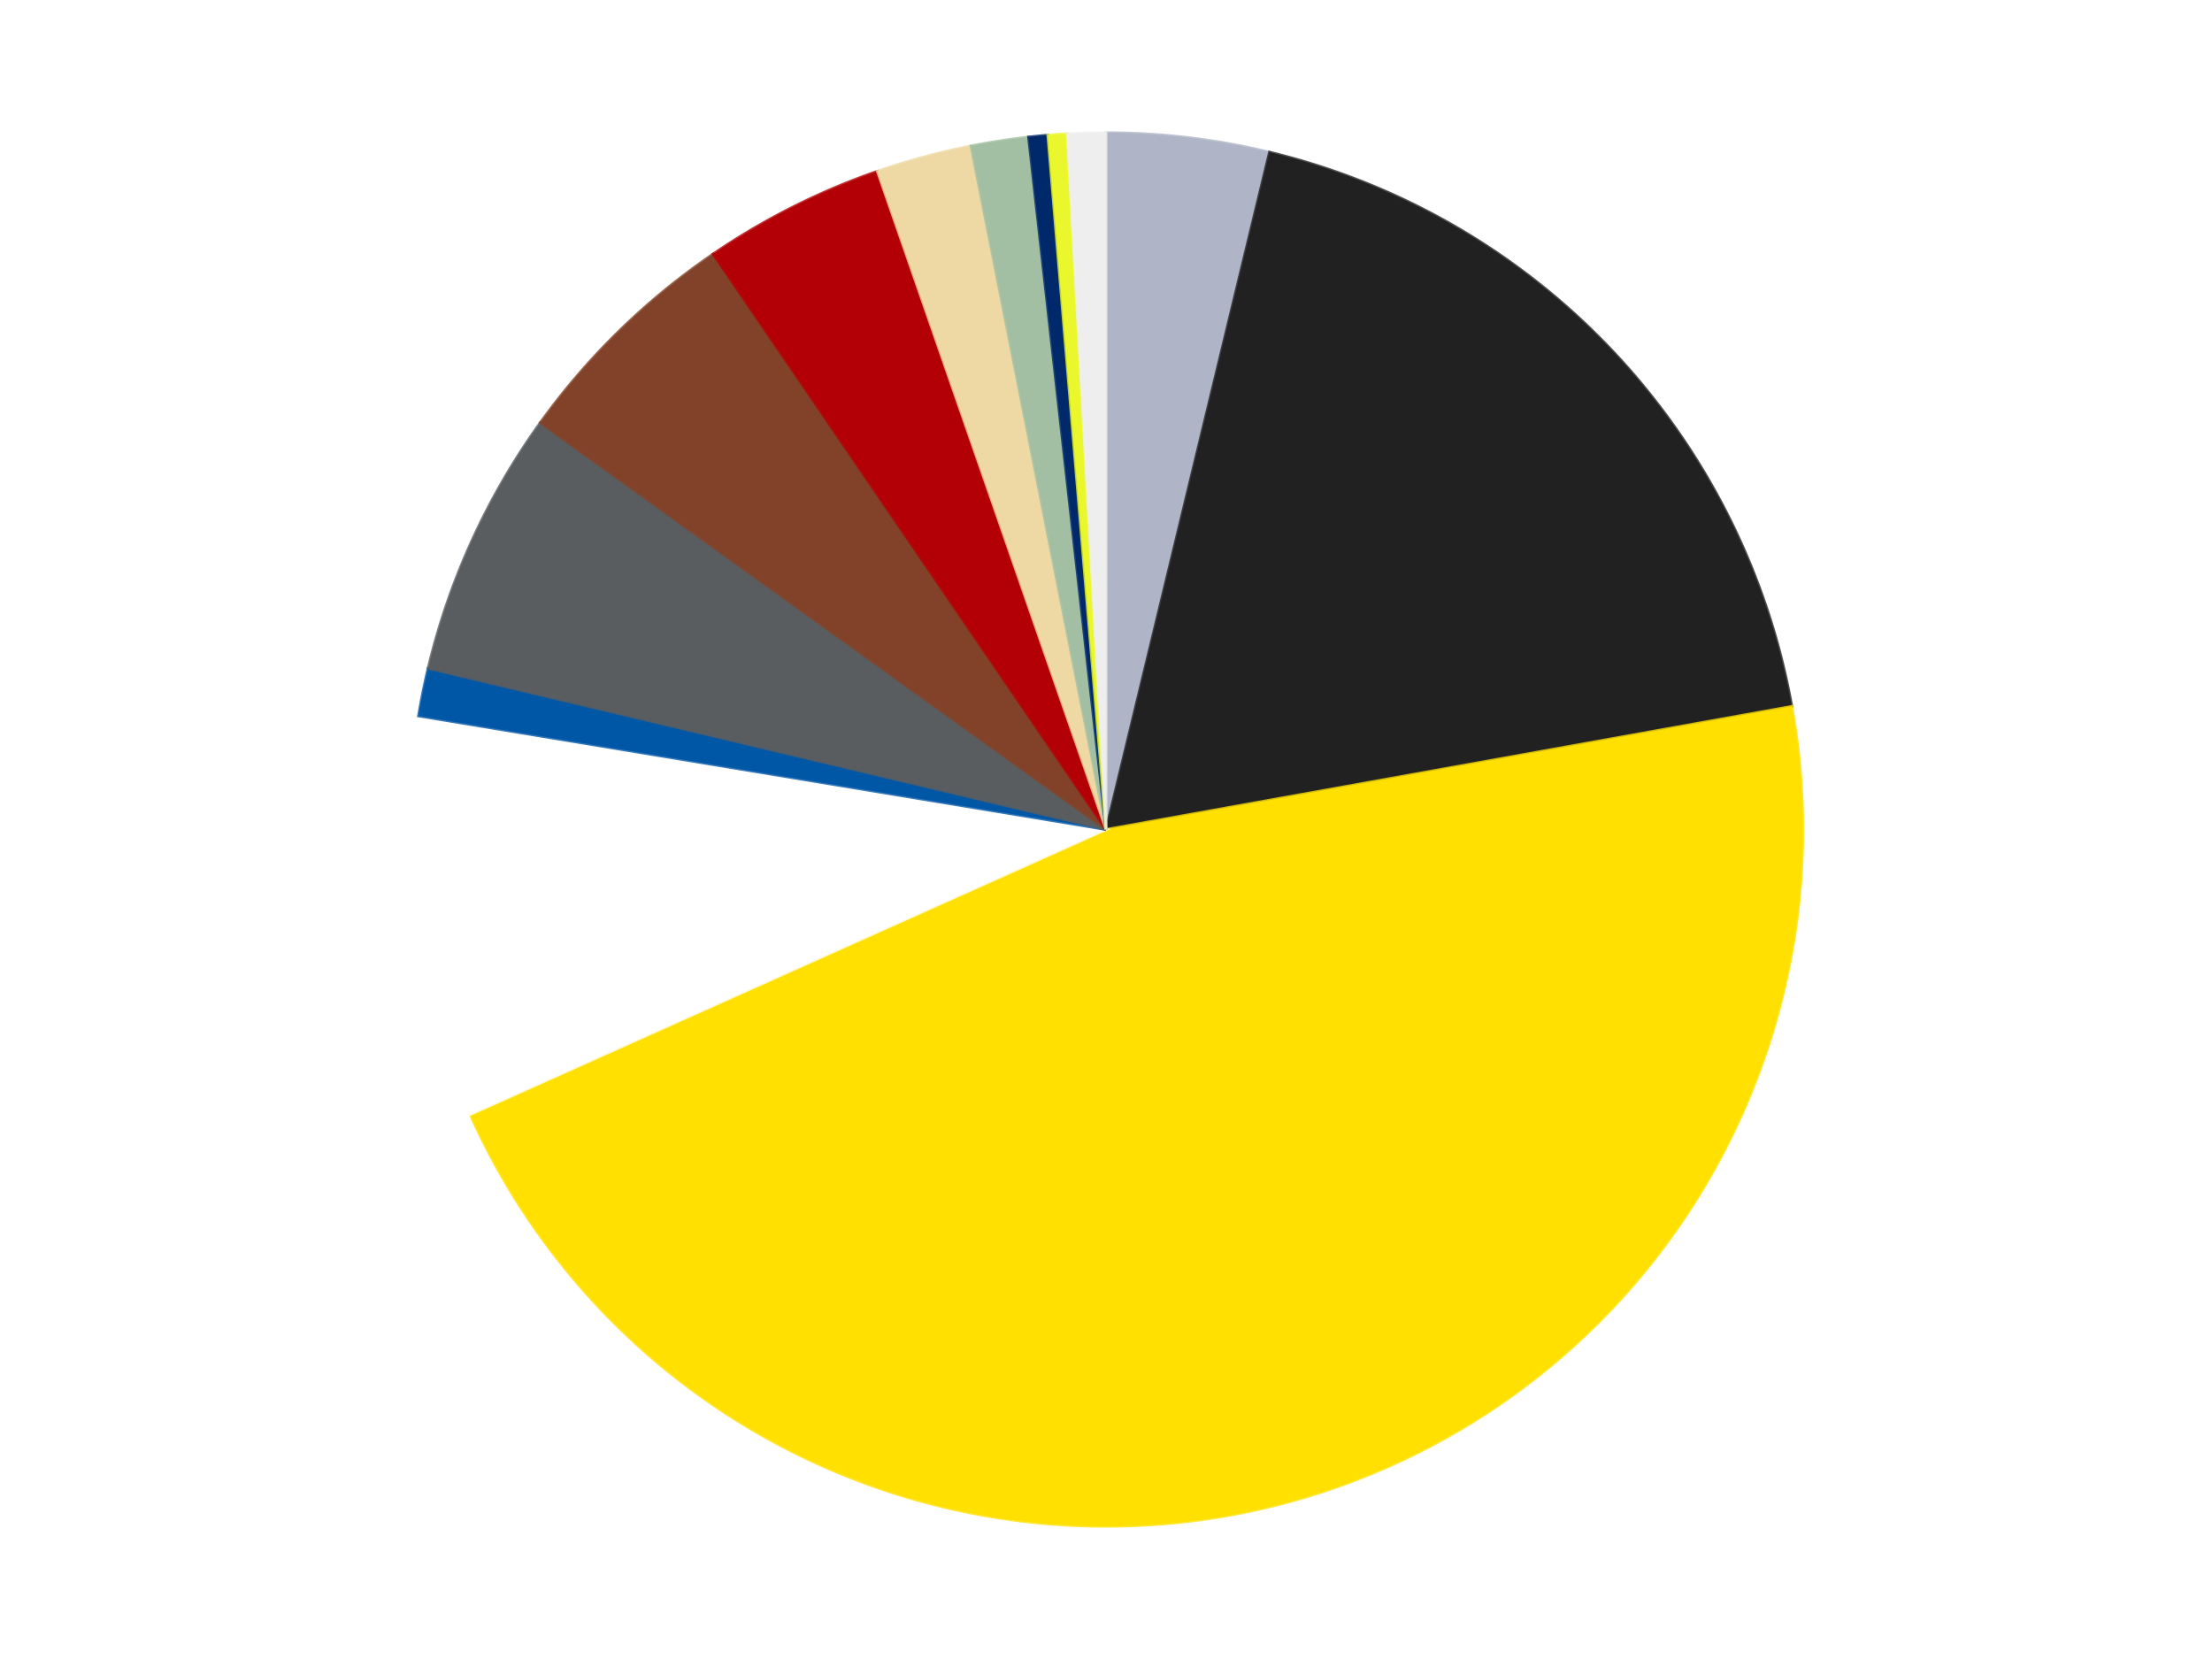
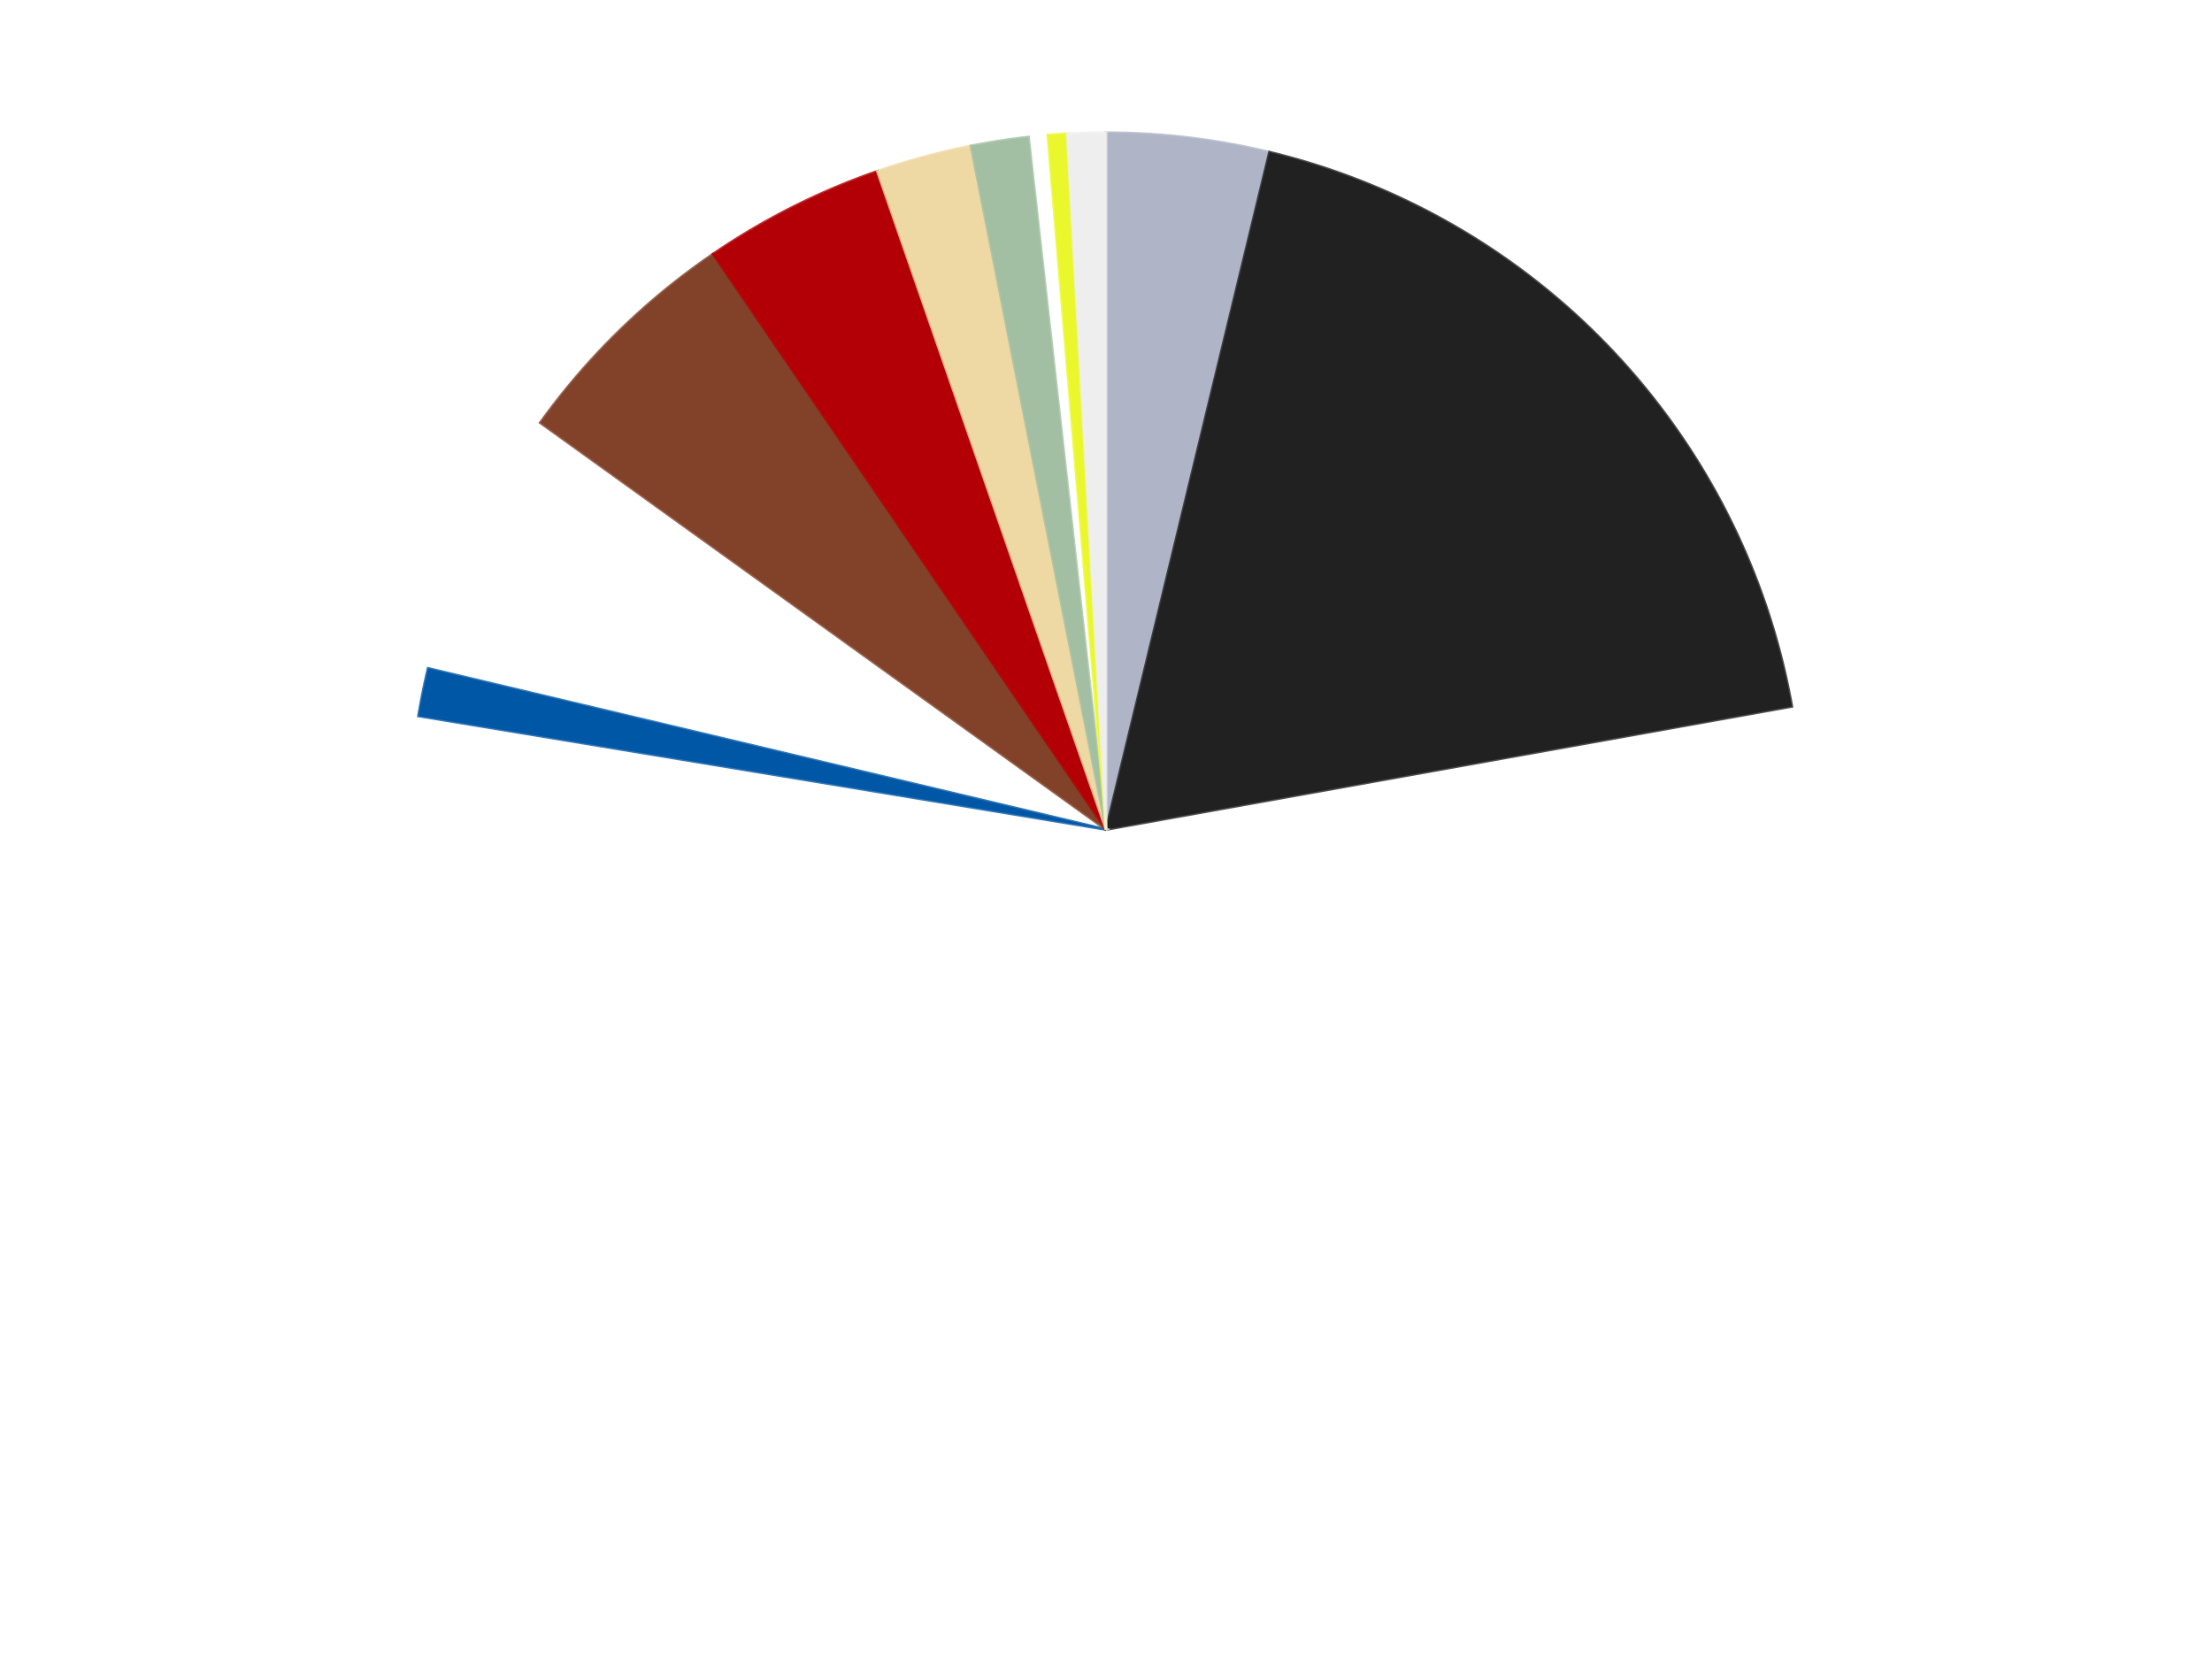
<svg xmlns="http://www.w3.org/2000/svg" xmlns:xlink="http://www.w3.org/1999/xlink" id="chart-6c0f25d1-50dd-45ba-aaf9-1ad71d7be8bb" class="pygal-chart" viewBox="0 0 800 600">
  <defs>
    <style type="text/css">#chart-6c0f25d1-50dd-45ba-aaf9-1ad71d7be8bb{-webkit-user-select:none;-webkit-font-smoothing:antialiased;font-family:Consolas,"Liberation Mono",Menlo,Courier,monospace}#chart-6c0f25d1-50dd-45ba-aaf9-1ad71d7be8bb .title{font-family:Consolas,"Liberation Mono",Menlo,Courier,monospace;font-size:16px}#chart-6c0f25d1-50dd-45ba-aaf9-1ad71d7be8bb .legends .legend text{font-family:Consolas,"Liberation Mono",Menlo,Courier,monospace;font-size:14px}#chart-6c0f25d1-50dd-45ba-aaf9-1ad71d7be8bb .axis text{font-family:Consolas,"Liberation Mono",Menlo,Courier,monospace;font-size:10px}#chart-6c0f25d1-50dd-45ba-aaf9-1ad71d7be8bb .axis text.major{font-family:Consolas,"Liberation Mono",Menlo,Courier,monospace;font-size:10px}#chart-6c0f25d1-50dd-45ba-aaf9-1ad71d7be8bb .text-overlay text.value{font-family:Consolas,"Liberation Mono",Menlo,Courier,monospace;font-size:16px}#chart-6c0f25d1-50dd-45ba-aaf9-1ad71d7be8bb .text-overlay text.label{font-family:Consolas,"Liberation Mono",Menlo,Courier,monospace;font-size:10px}#chart-6c0f25d1-50dd-45ba-aaf9-1ad71d7be8bb .tooltip{font-family:Consolas,"Liberation Mono",Menlo,Courier,monospace;font-size:14px}#chart-6c0f25d1-50dd-45ba-aaf9-1ad71d7be8bb text.no_data{font-family:Consolas,"Liberation Mono",Menlo,Courier,monospace;font-size:64px}
#chart-6c0f25d1-50dd-45ba-aaf9-1ad71d7be8bb{background-color:transparent}#chart-6c0f25d1-50dd-45ba-aaf9-1ad71d7be8bb path,#chart-6c0f25d1-50dd-45ba-aaf9-1ad71d7be8bb line,#chart-6c0f25d1-50dd-45ba-aaf9-1ad71d7be8bb rect,#chart-6c0f25d1-50dd-45ba-aaf9-1ad71d7be8bb circle{-webkit-transition:150ms;-moz-transition:150ms;transition:150ms}#chart-6c0f25d1-50dd-45ba-aaf9-1ad71d7be8bb .graph &gt; .background{fill:transparent}#chart-6c0f25d1-50dd-45ba-aaf9-1ad71d7be8bb .plot &gt; .background{fill:transparent}#chart-6c0f25d1-50dd-45ba-aaf9-1ad71d7be8bb .graph{fill:rgba(0,0,0,.87)}#chart-6c0f25d1-50dd-45ba-aaf9-1ad71d7be8bb text.no_data{fill:rgba(0,0,0,1)}#chart-6c0f25d1-50dd-45ba-aaf9-1ad71d7be8bb .title{fill:rgba(0,0,0,1)}#chart-6c0f25d1-50dd-45ba-aaf9-1ad71d7be8bb .legends .legend text{fill:rgba(0,0,0,.87)}#chart-6c0f25d1-50dd-45ba-aaf9-1ad71d7be8bb .legends .legend:hover text{fill:rgba(0,0,0,1)}#chart-6c0f25d1-50dd-45ba-aaf9-1ad71d7be8bb .axis .line{stroke:rgba(0,0,0,1)}#chart-6c0f25d1-50dd-45ba-aaf9-1ad71d7be8bb .axis .guide.line{stroke:rgba(0,0,0,.54)}#chart-6c0f25d1-50dd-45ba-aaf9-1ad71d7be8bb .axis .major.line{stroke:rgba(0,0,0,.87)}#chart-6c0f25d1-50dd-45ba-aaf9-1ad71d7be8bb .axis text.major{fill:rgba(0,0,0,1)}#chart-6c0f25d1-50dd-45ba-aaf9-1ad71d7be8bb .axis.y .guides:hover .guide.line,#chart-6c0f25d1-50dd-45ba-aaf9-1ad71d7be8bb .line-graph .axis.x .guides:hover .guide.line,#chart-6c0f25d1-50dd-45ba-aaf9-1ad71d7be8bb .stackedline-graph .axis.x .guides:hover .guide.line,#chart-6c0f25d1-50dd-45ba-aaf9-1ad71d7be8bb .xy-graph .axis.x .guides:hover .guide.line{stroke:rgba(0,0,0,1)}#chart-6c0f25d1-50dd-45ba-aaf9-1ad71d7be8bb .axis .guides:hover text{fill:rgba(0,0,0,1)}#chart-6c0f25d1-50dd-45ba-aaf9-1ad71d7be8bb .reactive{fill-opacity:1.0;stroke-opacity:.8;stroke-width:1}#chart-6c0f25d1-50dd-45ba-aaf9-1ad71d7be8bb .ci{stroke:rgba(0,0,0,.87)}#chart-6c0f25d1-50dd-45ba-aaf9-1ad71d7be8bb .reactive.active,#chart-6c0f25d1-50dd-45ba-aaf9-1ad71d7be8bb .active .reactive{fill-opacity:0.6;stroke-opacity:.9;stroke-width:4}#chart-6c0f25d1-50dd-45ba-aaf9-1ad71d7be8bb .ci .reactive.active{stroke-width:1.5}#chart-6c0f25d1-50dd-45ba-aaf9-1ad71d7be8bb .series text{fill:rgba(0,0,0,1)}#chart-6c0f25d1-50dd-45ba-aaf9-1ad71d7be8bb .tooltip rect{fill:transparent;stroke:rgba(0,0,0,1);-webkit-transition:opacity 150ms;-moz-transition:opacity 150ms;transition:opacity 150ms}#chart-6c0f25d1-50dd-45ba-aaf9-1ad71d7be8bb .tooltip .label{fill:rgba(0,0,0,.87)}#chart-6c0f25d1-50dd-45ba-aaf9-1ad71d7be8bb .tooltip .label{fill:rgba(0,0,0,.87)}#chart-6c0f25d1-50dd-45ba-aaf9-1ad71d7be8bb .tooltip .legend{font-size:.8em;fill:rgba(0,0,0,.54)}#chart-6c0f25d1-50dd-45ba-aaf9-1ad71d7be8bb .tooltip .x_label{font-size:.6em;fill:rgba(0,0,0,1)}#chart-6c0f25d1-50dd-45ba-aaf9-1ad71d7be8bb .tooltip .xlink{font-size:.5em;text-decoration:underline}#chart-6c0f25d1-50dd-45ba-aaf9-1ad71d7be8bb .tooltip .value{font-size:1.5em}#chart-6c0f25d1-50dd-45ba-aaf9-1ad71d7be8bb .bound{font-size:.5em}#chart-6c0f25d1-50dd-45ba-aaf9-1ad71d7be8bb .max-value{font-size:.75em;fill:rgba(0,0,0,.54)}#chart-6c0f25d1-50dd-45ba-aaf9-1ad71d7be8bb .map-element{fill:transparent;stroke:rgba(0,0,0,.54) !important}#chart-6c0f25d1-50dd-45ba-aaf9-1ad71d7be8bb .map-element .reactive{fill-opacity:inherit;stroke-opacity:inherit}#chart-6c0f25d1-50dd-45ba-aaf9-1ad71d7be8bb .color-0,#chart-6c0f25d1-50dd-45ba-aaf9-1ad71d7be8bb .color-0 a:visited{stroke:#F44336;fill:#F44336}#chart-6c0f25d1-50dd-45ba-aaf9-1ad71d7be8bb .color-1,#chart-6c0f25d1-50dd-45ba-aaf9-1ad71d7be8bb .color-1 a:visited{stroke:#3F51B5;fill:#3F51B5}#chart-6c0f25d1-50dd-45ba-aaf9-1ad71d7be8bb .color-2,#chart-6c0f25d1-50dd-45ba-aaf9-1ad71d7be8bb .color-2 a:visited{stroke:#009688;fill:#009688}#chart-6c0f25d1-50dd-45ba-aaf9-1ad71d7be8bb .color-3,#chart-6c0f25d1-50dd-45ba-aaf9-1ad71d7be8bb .color-3 a:visited{stroke:#FFC107;fill:#FFC107}#chart-6c0f25d1-50dd-45ba-aaf9-1ad71d7be8bb .color-4,#chart-6c0f25d1-50dd-45ba-aaf9-1ad71d7be8bb .color-4 a:visited{stroke:#FF5722;fill:#FF5722}#chart-6c0f25d1-50dd-45ba-aaf9-1ad71d7be8bb .color-5,#chart-6c0f25d1-50dd-45ba-aaf9-1ad71d7be8bb .color-5 a:visited{stroke:#9C27B0;fill:#9C27B0}#chart-6c0f25d1-50dd-45ba-aaf9-1ad71d7be8bb .color-6,#chart-6c0f25d1-50dd-45ba-aaf9-1ad71d7be8bb .color-6 a:visited{stroke:#03A9F4;fill:#03A9F4}#chart-6c0f25d1-50dd-45ba-aaf9-1ad71d7be8bb .color-7,#chart-6c0f25d1-50dd-45ba-aaf9-1ad71d7be8bb .color-7 a:visited{stroke:#8BC34A;fill:#8BC34A}#chart-6c0f25d1-50dd-45ba-aaf9-1ad71d7be8bb .color-8,#chart-6c0f25d1-50dd-45ba-aaf9-1ad71d7be8bb .color-8 a:visited{stroke:#FF9800;fill:#FF9800}#chart-6c0f25d1-50dd-45ba-aaf9-1ad71d7be8bb .color-9,#chart-6c0f25d1-50dd-45ba-aaf9-1ad71d7be8bb .color-9 a:visited{stroke:#E91E63;fill:#E91E63}#chart-6c0f25d1-50dd-45ba-aaf9-1ad71d7be8bb .color-10,#chart-6c0f25d1-50dd-45ba-aaf9-1ad71d7be8bb .color-10 a:visited{stroke:#2196F3;fill:#2196F3}#chart-6c0f25d1-50dd-45ba-aaf9-1ad71d7be8bb .color-11,#chart-6c0f25d1-50dd-45ba-aaf9-1ad71d7be8bb .color-11 a:visited{stroke:#4CAF50;fill:#4CAF50}#chart-6c0f25d1-50dd-45ba-aaf9-1ad71d7be8bb .color-12,#chart-6c0f25d1-50dd-45ba-aaf9-1ad71d7be8bb .color-12 a:visited{stroke:#FFEB3B;fill:#FFEB3B}#chart-6c0f25d1-50dd-45ba-aaf9-1ad71d7be8bb .text-overlay .color-0 text{fill:black}#chart-6c0f25d1-50dd-45ba-aaf9-1ad71d7be8bb .text-overlay .color-1 text{fill:black}#chart-6c0f25d1-50dd-45ba-aaf9-1ad71d7be8bb .text-overlay .color-2 text{fill:black}#chart-6c0f25d1-50dd-45ba-aaf9-1ad71d7be8bb .text-overlay .color-3 text{fill:black}#chart-6c0f25d1-50dd-45ba-aaf9-1ad71d7be8bb .text-overlay .color-4 text{fill:black}#chart-6c0f25d1-50dd-45ba-aaf9-1ad71d7be8bb .text-overlay .color-5 text{fill:black}#chart-6c0f25d1-50dd-45ba-aaf9-1ad71d7be8bb .text-overlay .color-6 text{fill:black}#chart-6c0f25d1-50dd-45ba-aaf9-1ad71d7be8bb .text-overlay .color-7 text{fill:black}#chart-6c0f25d1-50dd-45ba-aaf9-1ad71d7be8bb .text-overlay .color-8 text{fill:black}#chart-6c0f25d1-50dd-45ba-aaf9-1ad71d7be8bb .text-overlay .color-9 text{fill:black}#chart-6c0f25d1-50dd-45ba-aaf9-1ad71d7be8bb .text-overlay .color-10 text{fill:black}#chart-6c0f25d1-50dd-45ba-aaf9-1ad71d7be8bb .text-overlay .color-11 text{fill:black}#chart-6c0f25d1-50dd-45ba-aaf9-1ad71d7be8bb .text-overlay .color-12 text{fill:black}
#chart-6c0f25d1-50dd-45ba-aaf9-1ad71d7be8bb text.no_data{text-anchor:middle}#chart-6c0f25d1-50dd-45ba-aaf9-1ad71d7be8bb .guide.line{fill:none}#chart-6c0f25d1-50dd-45ba-aaf9-1ad71d7be8bb .centered{text-anchor:middle}#chart-6c0f25d1-50dd-45ba-aaf9-1ad71d7be8bb .title{text-anchor:middle}#chart-6c0f25d1-50dd-45ba-aaf9-1ad71d7be8bb .legends .legend text{fill-opacity:1}#chart-6c0f25d1-50dd-45ba-aaf9-1ad71d7be8bb .axis.x text{text-anchor:middle}#chart-6c0f25d1-50dd-45ba-aaf9-1ad71d7be8bb .axis.x:not(.web) text[transform]{text-anchor:start}#chart-6c0f25d1-50dd-45ba-aaf9-1ad71d7be8bb .axis.x:not(.web) text[transform].backwards{text-anchor:end}#chart-6c0f25d1-50dd-45ba-aaf9-1ad71d7be8bb .axis.y text{text-anchor:end}#chart-6c0f25d1-50dd-45ba-aaf9-1ad71d7be8bb .axis.y text[transform].backwards{text-anchor:start}#chart-6c0f25d1-50dd-45ba-aaf9-1ad71d7be8bb .axis.y2 text{text-anchor:start}#chart-6c0f25d1-50dd-45ba-aaf9-1ad71d7be8bb .axis.y2 text[transform].backwards{text-anchor:end}#chart-6c0f25d1-50dd-45ba-aaf9-1ad71d7be8bb .axis .guide.line{stroke-dasharray:4,4;stroke:black}#chart-6c0f25d1-50dd-45ba-aaf9-1ad71d7be8bb .axis .major.guide.line{stroke-dasharray:6,6;stroke:black}#chart-6c0f25d1-50dd-45ba-aaf9-1ad71d7be8bb .horizontal .axis.y .guide.line,#chart-6c0f25d1-50dd-45ba-aaf9-1ad71d7be8bb .horizontal .axis.y2 .guide.line,#chart-6c0f25d1-50dd-45ba-aaf9-1ad71d7be8bb .vertical .axis.x .guide.line{opacity:0}#chart-6c0f25d1-50dd-45ba-aaf9-1ad71d7be8bb .horizontal .axis.always_show .guide.line,#chart-6c0f25d1-50dd-45ba-aaf9-1ad71d7be8bb .vertical .axis.always_show .guide.line{opacity:1 !important}#chart-6c0f25d1-50dd-45ba-aaf9-1ad71d7be8bb .axis.y .guides:hover .guide.line,#chart-6c0f25d1-50dd-45ba-aaf9-1ad71d7be8bb .axis.y2 .guides:hover .guide.line,#chart-6c0f25d1-50dd-45ba-aaf9-1ad71d7be8bb .axis.x .guides:hover .guide.line{opacity:1}#chart-6c0f25d1-50dd-45ba-aaf9-1ad71d7be8bb .axis .guides:hover text{opacity:1}#chart-6c0f25d1-50dd-45ba-aaf9-1ad71d7be8bb .nofill{fill:none}#chart-6c0f25d1-50dd-45ba-aaf9-1ad71d7be8bb .subtle-fill{fill-opacity:.2}#chart-6c0f25d1-50dd-45ba-aaf9-1ad71d7be8bb .dot{stroke-width:1px;fill-opacity:1;stroke-opacity:1}#chart-6c0f25d1-50dd-45ba-aaf9-1ad71d7be8bb .dot.active{stroke-width:5px}#chart-6c0f25d1-50dd-45ba-aaf9-1ad71d7be8bb .dot.negative{fill:transparent}#chart-6c0f25d1-50dd-45ba-aaf9-1ad71d7be8bb text,#chart-6c0f25d1-50dd-45ba-aaf9-1ad71d7be8bb tspan{stroke:none !important}#chart-6c0f25d1-50dd-45ba-aaf9-1ad71d7be8bb .series text.active{opacity:1}#chart-6c0f25d1-50dd-45ba-aaf9-1ad71d7be8bb .tooltip rect{fill-opacity:.95;stroke-width:.5}#chart-6c0f25d1-50dd-45ba-aaf9-1ad71d7be8bb .tooltip text{fill-opacity:1}#chart-6c0f25d1-50dd-45ba-aaf9-1ad71d7be8bb .showable{visibility:hidden}#chart-6c0f25d1-50dd-45ba-aaf9-1ad71d7be8bb .showable.shown{visibility:visible}#chart-6c0f25d1-50dd-45ba-aaf9-1ad71d7be8bb .gauge-background{fill:rgba(229,229,229,1);stroke:none}#chart-6c0f25d1-50dd-45ba-aaf9-1ad71d7be8bb .bg-lines{stroke:transparent;stroke-width:2px}</style>
    <script type="text/javascript">window.pygal = window.pygal || {};window.pygal.config = window.pygal.config || {};window.pygal.config['6c0f25d1-50dd-45ba-aaf9-1ad71d7be8bb'] = {"allow_interruptions": false, "box_mode": "extremes", "classes": ["pygal-chart"], "css": ["file://style.css", "file://graph.css"], "defs": [], "disable_xml_declaration": false, "dots_size": 2.5, "dynamic_print_values": false, "explicit_size": false, "fill": false, "force_uri_protocol": "https", "formatter": null, "half_pie": false, "height": 600, "include_x_axis": false, "inner_radius": 0, "interpolate": null, "interpolation_parameters": {}, "interpolation_precision": 250, "inverse_y_axis": false, "js": ["//kozea.github.io/pygal.js/2.0.x/pygal-tooltips.min.js"], "legend_at_bottom": false, "legend_at_bottom_columns": null, "legend_box_size": 12, "logarithmic": false, "margin": 20, "margin_bottom": null, "margin_left": null, "margin_right": null, "margin_top": null, "max_scale": 16, "min_scale": 4, "missing_value_fill_truncation": "x", "no_data_text": "No data", "no_prefix": false, "order_min": null, "pretty_print": false, "print_labels": false, "print_values": false, "print_values_position": "center", "print_zeroes": true, "range": null, "rounded_bars": null, "secondary_range": null, "show_dots": true, "show_legend": false, "show_minor_x_labels": true, "show_minor_y_labels": true, "show_only_major_dots": false, "show_x_guides": false, "show_x_labels": true, "show_y_guides": true, "show_y_labels": true, "spacing": 10, "stack_from_top": false, "strict": false, "stroke": true, "stroke_style": null, "style": {"background": "transparent", "ci_colors": [], "colors": ["#F44336", "#3F51B5", "#009688", "#FFC107", "#FF5722", "#9C27B0", "#03A9F4", "#8BC34A", "#FF9800", "#E91E63", "#2196F3", "#4CAF50", "#FFEB3B", "#673AB7", "#00BCD4", "#CDDC39", "#9E9E9E", "#607D8B"], "dot_opacity": "1", "font_family": "Consolas, \"Liberation Mono\", Menlo, Courier, monospace", "foreground": "rgba(0, 0, 0, .87)", "foreground_strong": "rgba(0, 0, 0, 1)", "foreground_subtle": "rgba(0, 0, 0, .54)", "guide_stroke_color": "black", "guide_stroke_dasharray": "4,4", "label_font_family": "Consolas, \"Liberation Mono\", Menlo, Courier, monospace", "label_font_size": 10, "legend_font_family": "Consolas, \"Liberation Mono\", Menlo, Courier, monospace", "legend_font_size": 14, "major_guide_stroke_color": "black", "major_guide_stroke_dasharray": "6,6", "major_label_font_family": "Consolas, \"Liberation Mono\", Menlo, Courier, monospace", "major_label_font_size": 10, "no_data_font_family": "Consolas, \"Liberation Mono\", Menlo, Courier, monospace", "no_data_font_size": 64, "opacity": "1.0", "opacity_hover": "0.6", "plot_background": "transparent", "stroke_opacity": ".8", "stroke_opacity_hover": ".9", "stroke_width": "1", "stroke_width_hover": "4", "title_font_family": "Consolas, \"Liberation Mono\", Menlo, Courier, monospace", "title_font_size": 16, "tooltip_font_family": "Consolas, \"Liberation Mono\", Menlo, Courier, monospace", "tooltip_font_size": 14, "transition": "150ms", "value_background": "rgba(229, 229, 229, 1)", "value_colors": [], "value_font_family": "Consolas, \"Liberation Mono\", Menlo, Courier, monospace", "value_font_size": 16, "value_label_font_family": "Consolas, \"Liberation Mono\", Menlo, Courier, monospace", "value_label_font_size": 10}, "title": null, "tooltip_border_radius": 0, "tooltip_fancy_mode": true, "truncate_label": null, "truncate_legend": null, "width": 800, "x_label_rotation": 0, "x_labels": null, "x_labels_major": null, "x_labels_major_count": null, "x_labels_major_every": null, "x_title": null, "xrange": null, "y_label_rotation": 0, "y_labels": null, "y_labels_major": null, "y_labels_major_count": null, "y_labels_major_every": null, "y_title": null, "zero": 0, "legends": ["Light Bluish Gray", "Black", "Yellow", "White", "Blue", "Dark Bluish Gray", "Reddish Brown", "Red", "Tan", "Sand Green", "Trans-Dark Blue", "Trans-Yellow", "Trans-Clear"]}</script>
    <script type="text/javascript" xlink:href="https://kozea.github.io/pygal.js/2.0.x/pygal-tooltips.min.js" />
  </defs>
  <title>Pygal</title>
  <g class="graph pie-graph vertical">
    <rect x="0" y="0" width="800" height="600" class="background" />
    <g transform="translate(20, 20)" class="plot">
-       <rect x="0" y="0" width="760" height="560" class="background" />
      <g class="series serie-0 color-0">
        <g class="slices">
          <g class="slice" style="fill: #AFB5C7; stroke: #AFB5C7">
            <path d="M380 28 A252 252 0 0 1 439.127 35.035 L380 280 A0 0 0 0 0 380 280 z" class="slice reactive tooltip-trigger" />
            <desc class="value">17</desc>
            <desc class="x centered">394.8859753499165</desc>
            <desc class="y centered">154.88242434461225</desc>
          </g>
        </g>
      </g>
      <g class="series serie-1 color-1">
        <g class="slices">
          <g class="slice" style="fill: #212121; stroke: #212121">
            <path d="M439.127 35.035 A252 252 0 0 1 628.035 235.473 L380 280 A0 0 0 0 0 380 280 z" class="slice reactive tooltip-trigger" />
            <desc class="value">83</desc>
            <desc class="x centered">471.69368228042697</desc>
            <desc class="y centered">193.58085495761884</desc>
          </g>
        </g>
      </g>
      <g class="series serie-2 color-2">
        <g class="slices">
          <g class="slice" style="fill: #FFE001; stroke: #FFE001">
-             <path d="M628.035 235.473 A252 252 0 0 1 150.049 383.085 L380 280 A0 0 0 0 0 380 280 z" class="slice reactive tooltip-trigger" />
            <desc class="value">208</desc>
            <desc class="x centered">417.17908812040366</desc>
            <desc class="y centered">400.3898476057481</desc>
          </g>
        </g>
      </g>
      <g class="series serie-3 color-3">
        <g class="slices">
          <g class="slice" style="fill: #FFFFFF; stroke: #FFFFFF">
            <path d="M150.049 383.085 A252 252 0 0 1 131.369 238.932 L380 280 A0 0 0 0 0 380 280 z" class="slice reactive tooltip-trigger" />
            <desc class="value">42</desc>
            <desc class="x centered">255.0447913270212</desc>
            <desc class="y centered">296.1924619960127</desc>
          </g>
        </g>
      </g>
      <g class="series serie-4 color-4">
        <g class="slices">
          <g class="slice" style="fill: #0057A6; stroke: #0057A6">
            <path d="M131.369 238.932 A252 252 0 0 1 134.83 221.727 L380 280 A0 0 0 0 0 380 280 z" class="slice reactive tooltip-trigger" />
            <desc class="value">5</desc>
            <desc class="x centered">256.4748567637182</desc>
            <desc class="y centered">255.1496682425351</desc>
          </g>
        </g>
      </g>
      <g class="series serie-5 color-5">
        <g class="slices">
          <g class="slice" style="fill: #595D60; stroke: #595D60">
-             <path d="M134.83 221.727 A252 252 0 0 1 175.408 132.874 L380 280 A0 0 0 0 0 380 280 z" class="slice reactive tooltip-trigger" />
            <desc class="value">28</desc>
            <desc class="x centered">265.3863685853307</desc>
            <desc class="y centered">227.65770836176236</desc>
          </g>
        </g>
      </g>
      <g class="series serie-6 color-6">
        <g class="slices">
          <g class="slice" style="fill: #82422A; stroke: #82422A">
            <path d="M175.408 132.874 A252 252 0 0 1 237.905 71.882 L380 280 A0 0 0 0 0 380 280 z" class="slice reactive tooltip-trigger" />
            <desc class="value">25</desc>
            <desc class="x centered">291.99723122237947</desc>
            <desc class="y centered">189.825099459591</desc>
          </g>
        </g>
      </g>
      <g class="series serie-7 color-7">
        <g class="slices">
          <g class="slice" style="fill: #B30006; stroke: #B30006">
            <path d="M237.905 71.882 A252 252 0 0 1 297.302 41.956 L380 280 A0 0 0 0 0 380 280 z" class="slice reactive tooltip-trigger" />
            <desc class="value">19</desc>
            <desc class="x centered">323.30610272588643</desc>
            <desc class="y centered">167.4753270972439</desc>
          </g>
        </g>
      </g>
      <g class="series serie-8 color-8">
        <g class="slices">
          <g class="slice" style="fill: #EED9A4; stroke: #EED9A4">
            <path d="M297.302 41.956 A252 252 0 0 1 331.16 32.778 L380 280 A0 0 0 0 0 380 280 z" class="slice reactive tooltip-trigger" />
            <desc class="value">10</desc>
            <desc class="x centered">347.03569285677975</desc>
            <desc class="y centered">158.3885101868765</desc>
          </g>
        </g>
      </g>
      <g class="series serie-9 color-9">
        <g class="slices">
          <g class="slice" style="fill: #A2BFA3; stroke: #A2BFA3">
            <path d="M331.16 32.778 A252 252 0 0 1 351.972 29.564 L380 280 A0 0 0 0 0 380 280 z" class="slice reactive tooltip-trigger" />
            <desc class="value">6</desc>
            <desc class="x centered">360.7661901884216</desc>
            <desc class="y centered">155.4766666036761</desc>
          </g>
        </g>
      </g>
      <g class="series serie-10 color-10">
        <g class="slices">
          <g class="slice" style="fill: #00296B; stroke: #00296B">
-             <path d="M351.972 29.564 A252 252 0 0 1 358.96 28.88 L380 280 A0 0 0 0 0 380 280 z" class="slice reactive tooltip-trigger" />
            <desc class="value">2</desc>
            <desc class="x centered">367.73173068034254</desc>
            <desc class="y centered">154.59868594029666</desc>
          </g>
        </g>
      </g>
      <g class="series serie-11 color-11">
        <g class="slices">
          <g class="slice" style="fill: #EBF72D; stroke: #EBF72D">
            <path d="M358.96 28.88 A252 252 0 0 1 365.964 28.391 L380 280 A0 0 0 0 0 380 280 z" class="slice reactive tooltip-trigger" />
            <desc class="value">2</desc>
            <desc class="x centered">371.2301412464978</desc>
            <desc class="y centered">154.30557061888692</desc>
          </g>
        </g>
      </g>
      <g class="series serie-12 color-12">
        <g class="slices">
          <g class="slice" style="fill: #EEEEEE; stroke: #EEEEEE">
            <path d="M365.964 28.391 A252 252 0 0 1 380 28 L380 280 A0 0 0 0 0 380 280 z" class="slice reactive tooltip-trigger" />
            <desc class="value">4</desc>
            <desc class="x centered">376.4896722236426</desc>
            <desc class="y centered">154.0489079090517</desc>
          </g>
        </g>
      </g>
    </g>
    <g class="titles" />
    <g transform="translate(20, 20)" class="plot overlay">
      <g class="series serie-0 color-0" />
      <g class="series serie-1 color-1" />
      <g class="series serie-2 color-2" />
      <g class="series serie-3 color-3" />
      <g class="series serie-4 color-4" />
      <g class="series serie-5 color-5" />
      <g class="series serie-6 color-6" />
      <g class="series serie-7 color-7" />
      <g class="series serie-8 color-8" />
      <g class="series serie-9 color-9" />
      <g class="series serie-10 color-10" />
      <g class="series serie-11 color-11" />
      <g class="series serie-12 color-12" />
    </g>
    <g transform="translate(20, 20)" class="plot text-overlay">
      <g class="series serie-0 color-0" />
      <g class="series serie-1 color-1" />
      <g class="series serie-2 color-2" />
      <g class="series serie-3 color-3" />
      <g class="series serie-4 color-4" />
      <g class="series serie-5 color-5" />
      <g class="series serie-6 color-6" />
      <g class="series serie-7 color-7" />
      <g class="series serie-8 color-8" />
      <g class="series serie-9 color-9" />
      <g class="series serie-10 color-10" />
      <g class="series serie-11 color-11" />
      <g class="series serie-12 color-12" />
    </g>
    <g transform="translate(20, 20)" class="plot tooltip-overlay">
      <g transform="translate(0 0)" style="opacity: 0" class="tooltip">
        <rect rx="0" ry="0" width="0" height="0" class="tooltip-box" />
        <g class="text" />
      </g>
    </g>
  </g>
</svg>